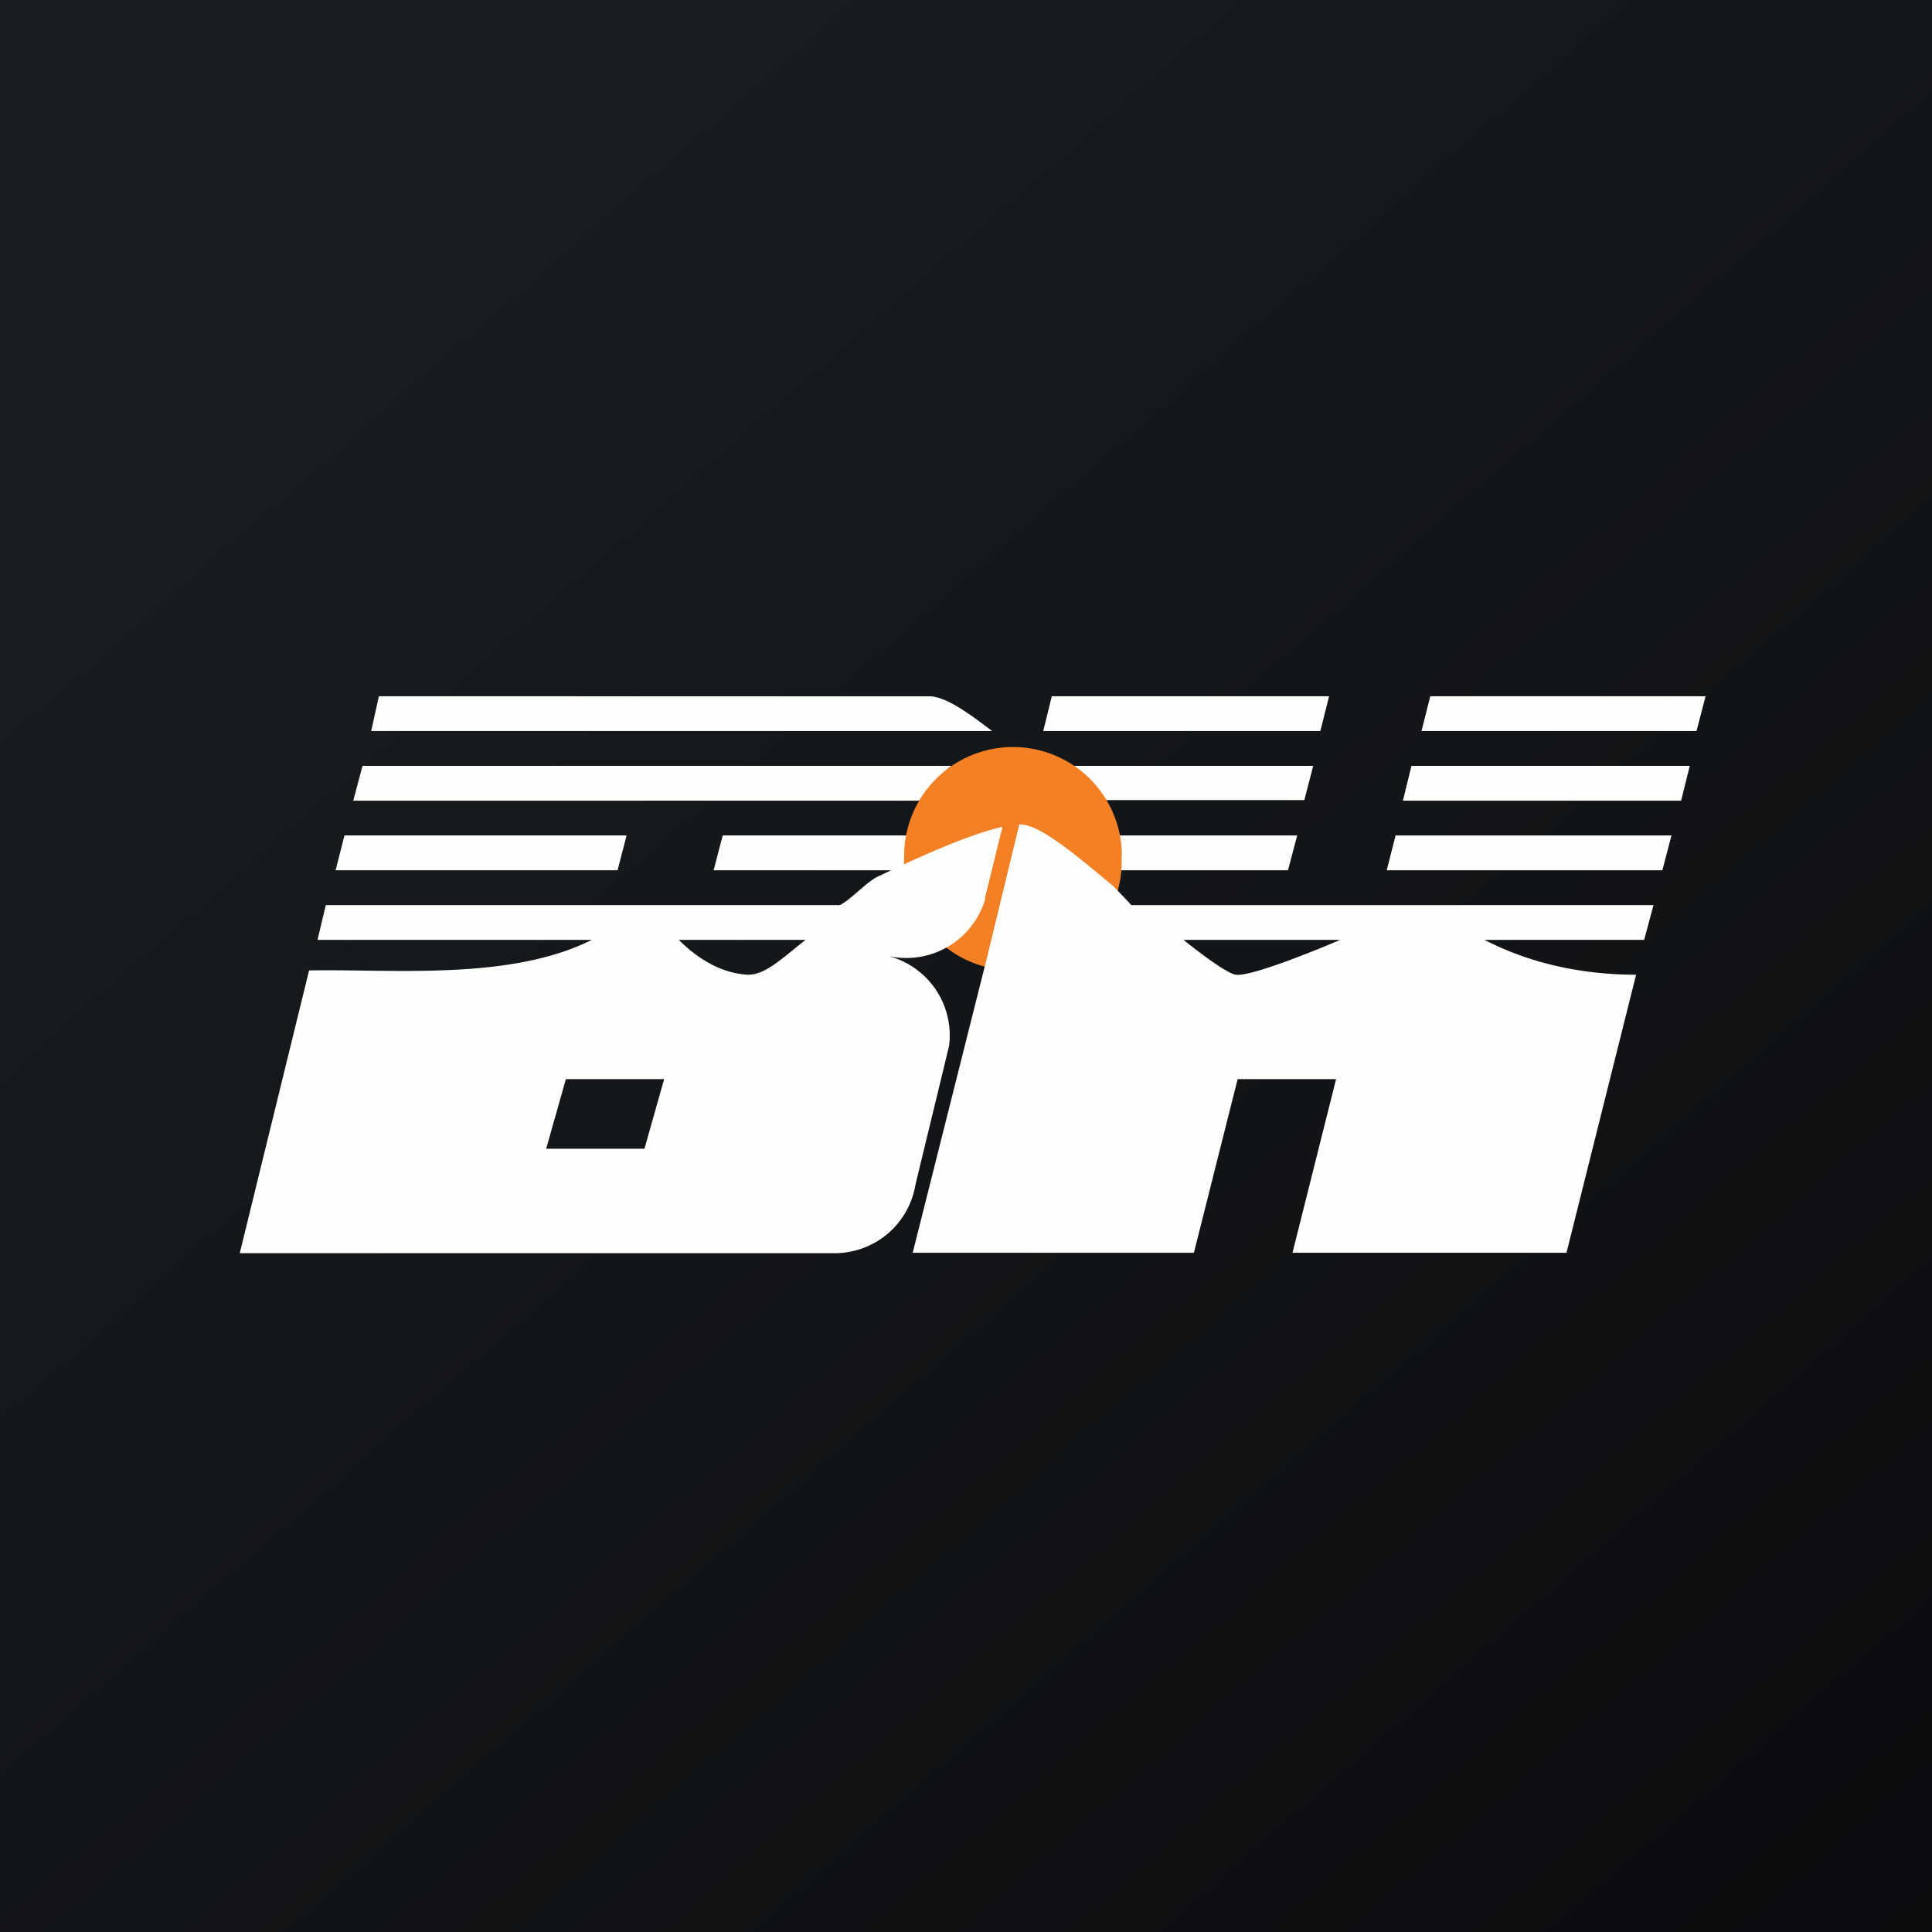
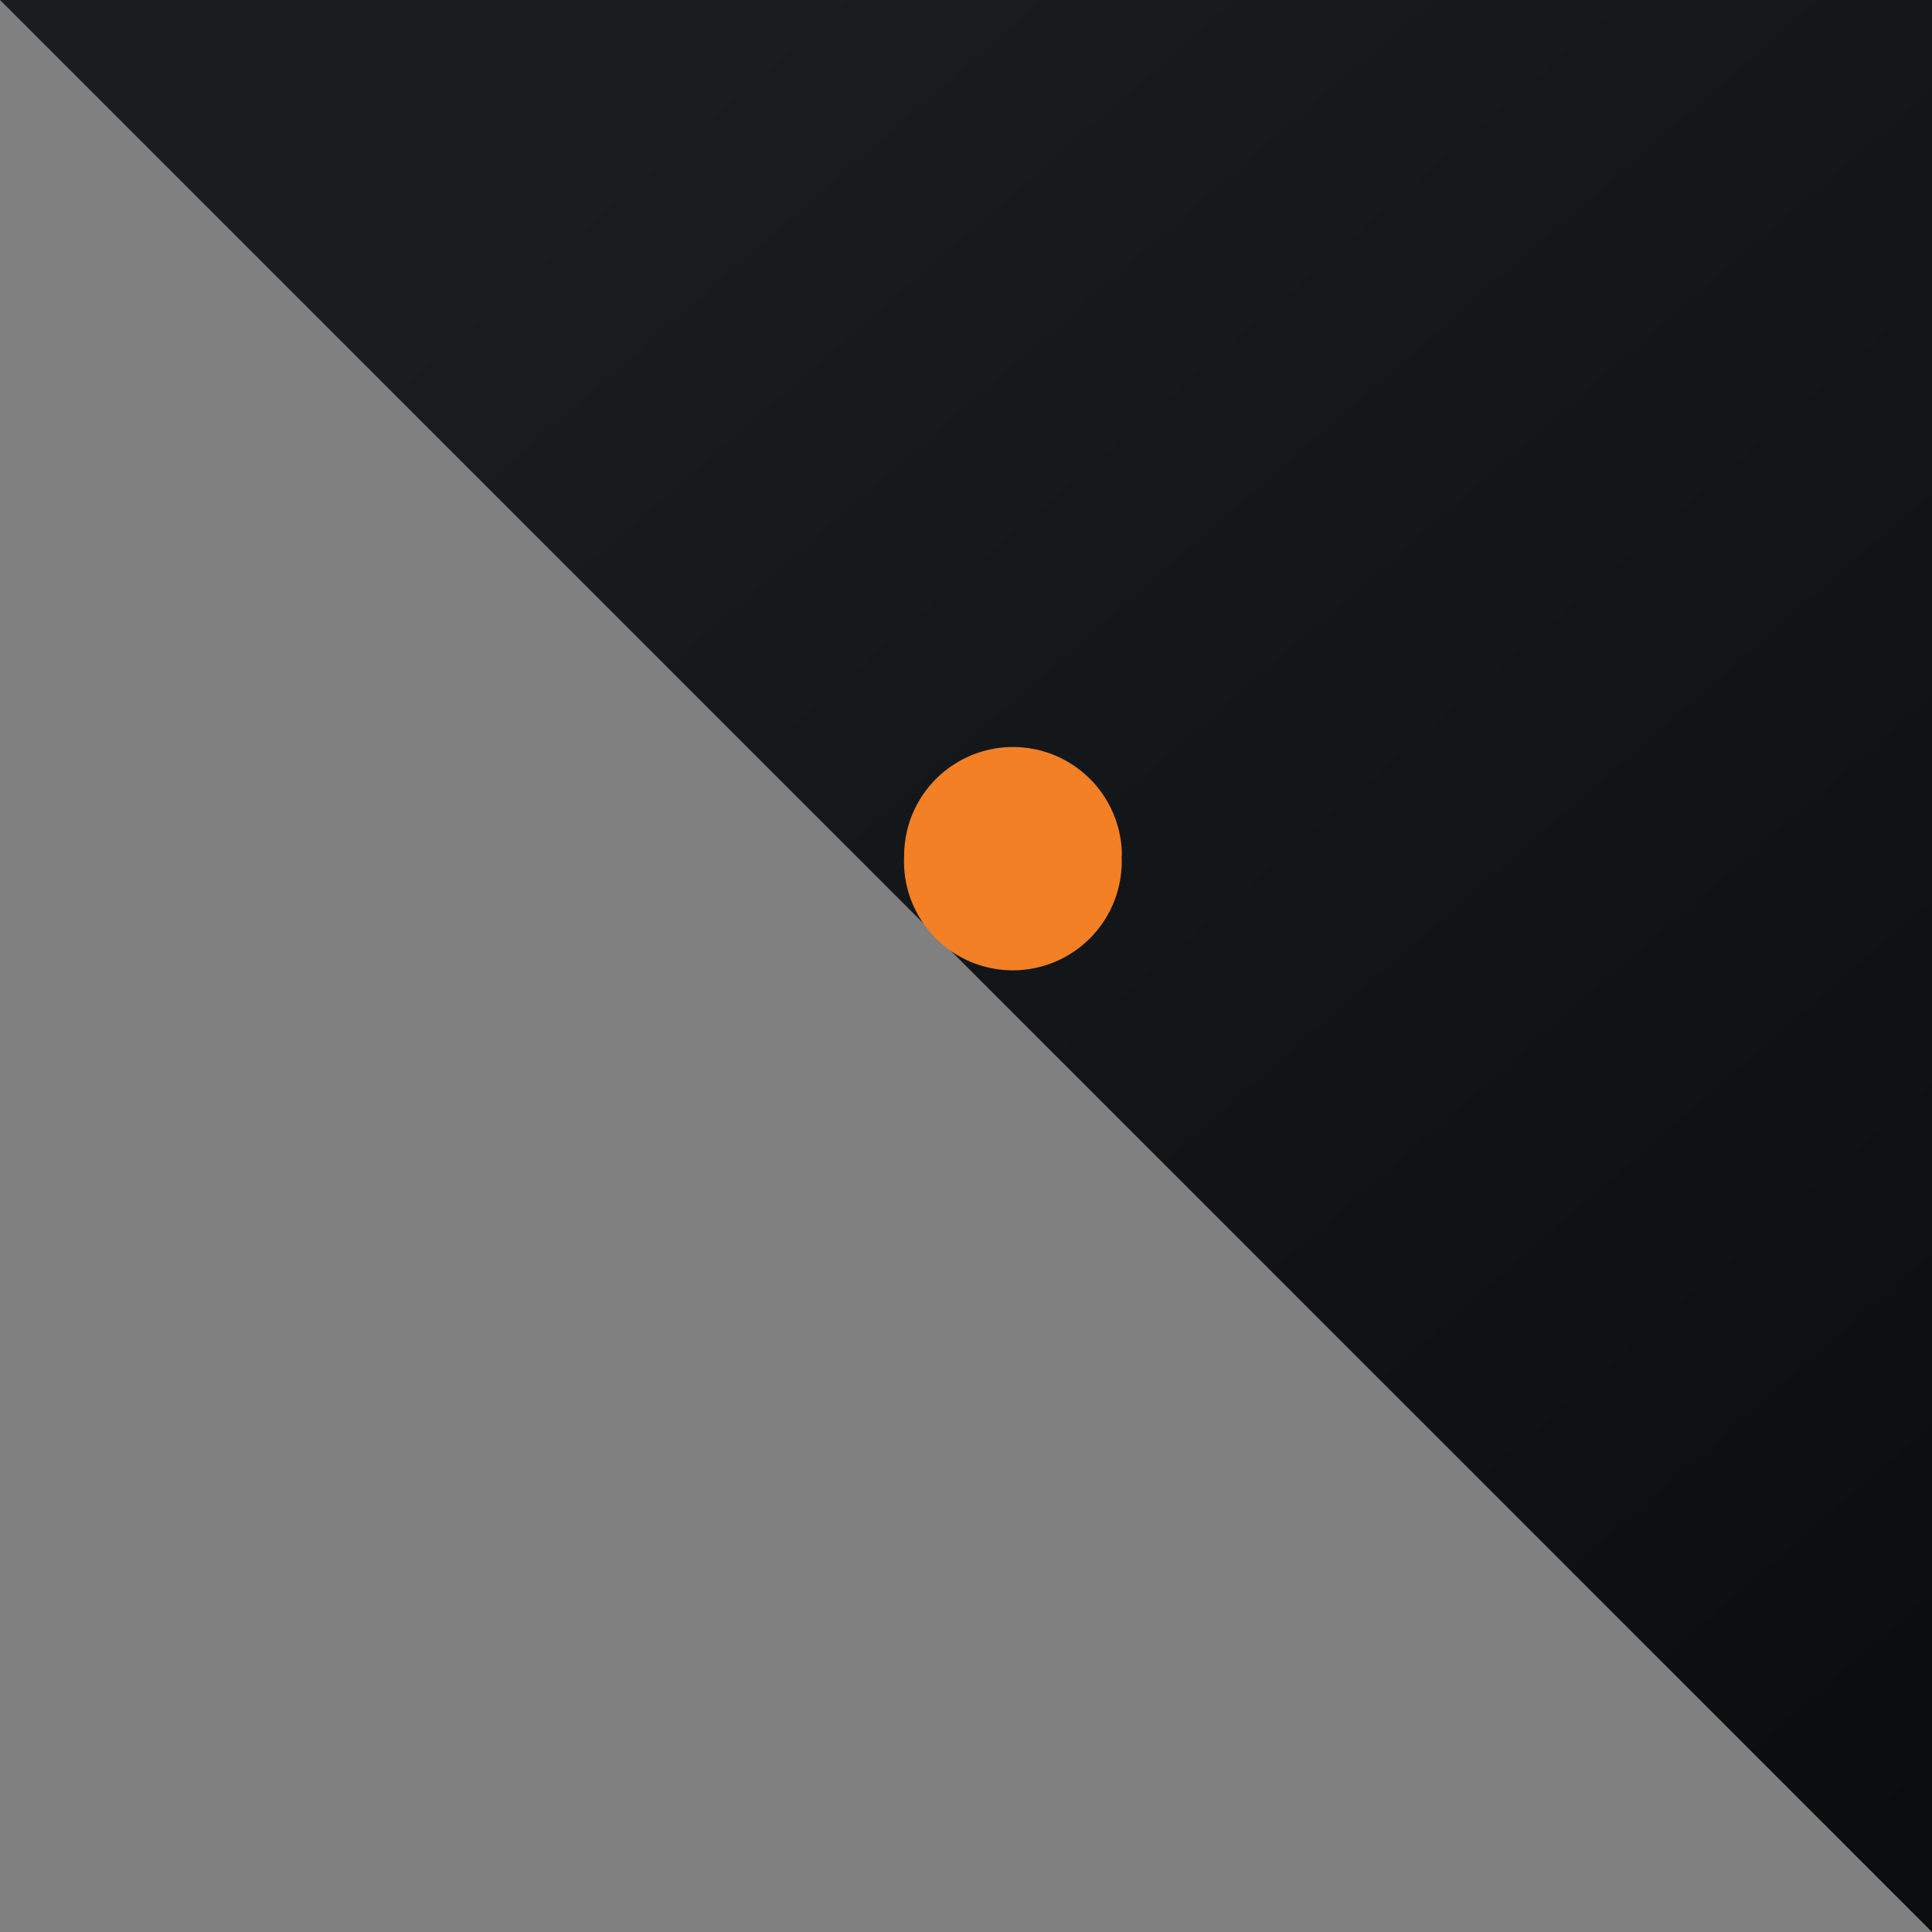
<svg xmlns="http://www.w3.org/2000/svg" viewBox="0 0 55.5 55.5">
  <rect x="0" y="0" width="55.5" height="55.5" fill="#808080" stroke="none" />
-   <path d="M 0,0 H 55.5 V 55.5 H 0 Z" fill="url(#a)" />
-   <path d="M 31.49,22.985 H 37.469 L 37.724,22 H 30.734 L 31.5,23 Z M 10.663,21 H 28.5 C 28.108,20.709 27.24,20.004 26.714,20.004 L 10.884,20 L 10.663,21 Z M 27.332,22 H 10.414 L 10.148,23 H 26.4 C 26.573,22.822 27.118,22.132 27.332,22 Z M 20.761,24 L 20.5,25 H 26 C 26.012,24.84 26.053,24.152 26.09,24 H 20.76 Z M 9.895,24 L 9.641,25 H 17.74 L 18,24 H 9.895 Z M 37,25 L 37.264,24 H 32.011 C 32.047,24.152 32.072,24.84 32.084,25 H 37 Z" fill="rgb(254, 254, 253)" />
+   <path d="M 0,0 H 55.5 V 55.5 Z" fill="url(#a)" />
  <path d="M 32.218,24.572 A 3.127,3.127 0 1,1 25.973,24.587 A 3.127,3.127 0 0,1 32.228,24.587 Z" fill="rgb(243, 128, 36)" />
-   <path d="M 28.292,25.81 L 28.798,23.753 C 28.063,23.916 27.048,24.335 26.025,24.803 L 25.231,25.173 C 24.891,25.333 24.441,25.849 24.126,26 H 9.359 L 9.121,27 H 17 C 15,28 12.275,27.903 10.023,27.877 C 9.583,27.871 9.197,27.873 8.879,27.877 L 6.887,36 H 23.977 A 2.353,2.353 0 0,0 26.3,34.023 L 27.263,30.05 A 2.354,2.354 0 0,0 25.533,27.468 C 25.695,27.503 25.871,27.52 26.043,27.52 A 2.363,2.363 0 0,0 28.303,25.825 Z M 18.512,33 H 15.69 L 16.255,31 H 19.079 L 18.513,33 Z M 19.5,27 H 23.14 C 22.5,27.5 22,28 21.5,28 C 20.696,27.969 20,27.5 19.5,27 Z M 40.835,21 H 48.735 L 48.996,20 H 41.087 L 40.835,21 Z M 29.969,21 H 37.929 L 38.181,20 H 30.215 L 29.969,21 Z M 40.547,22 L 40.301,23 H 48.293 L 48.542,22 H 40.547 Z M 40.09,24 L 39.836,25 H 47.754 L 48.016,24 H 40.09 Z M 47.5,26 H 32.5 S 32.03,25.495 31.94,25.422 C 30.86,24.522 29.857,23.676 29.295,23.682 H 29.281 L 28.371,27.436 L 26.219,35.988 H 34.297 L 35.553,31 H 38.381 L 37.129,35.988 H 45 L 47,28 C 45.497,28 43.988,27.695 42.647,27 H 47.231 L 47.5,26 Z M 35.5,28 C 35.166,27.95 34,27 34,27 H 38.5 S 36,28.075 35.5,28 Z" fill="rgb(254, 254, 253)" />
  <defs>
    <linearGradient id="a" x1="10.418" x2="68.147" y1="9.712" y2="76.017" gradientUnits="userSpaceOnUse">
      <stop stop-color="rgb(25, 29, 31)" offset="0" />
      <stop stop-color="rgb(5, 5, 8)" offset="1" />
    </linearGradient>
  </defs>
</svg>